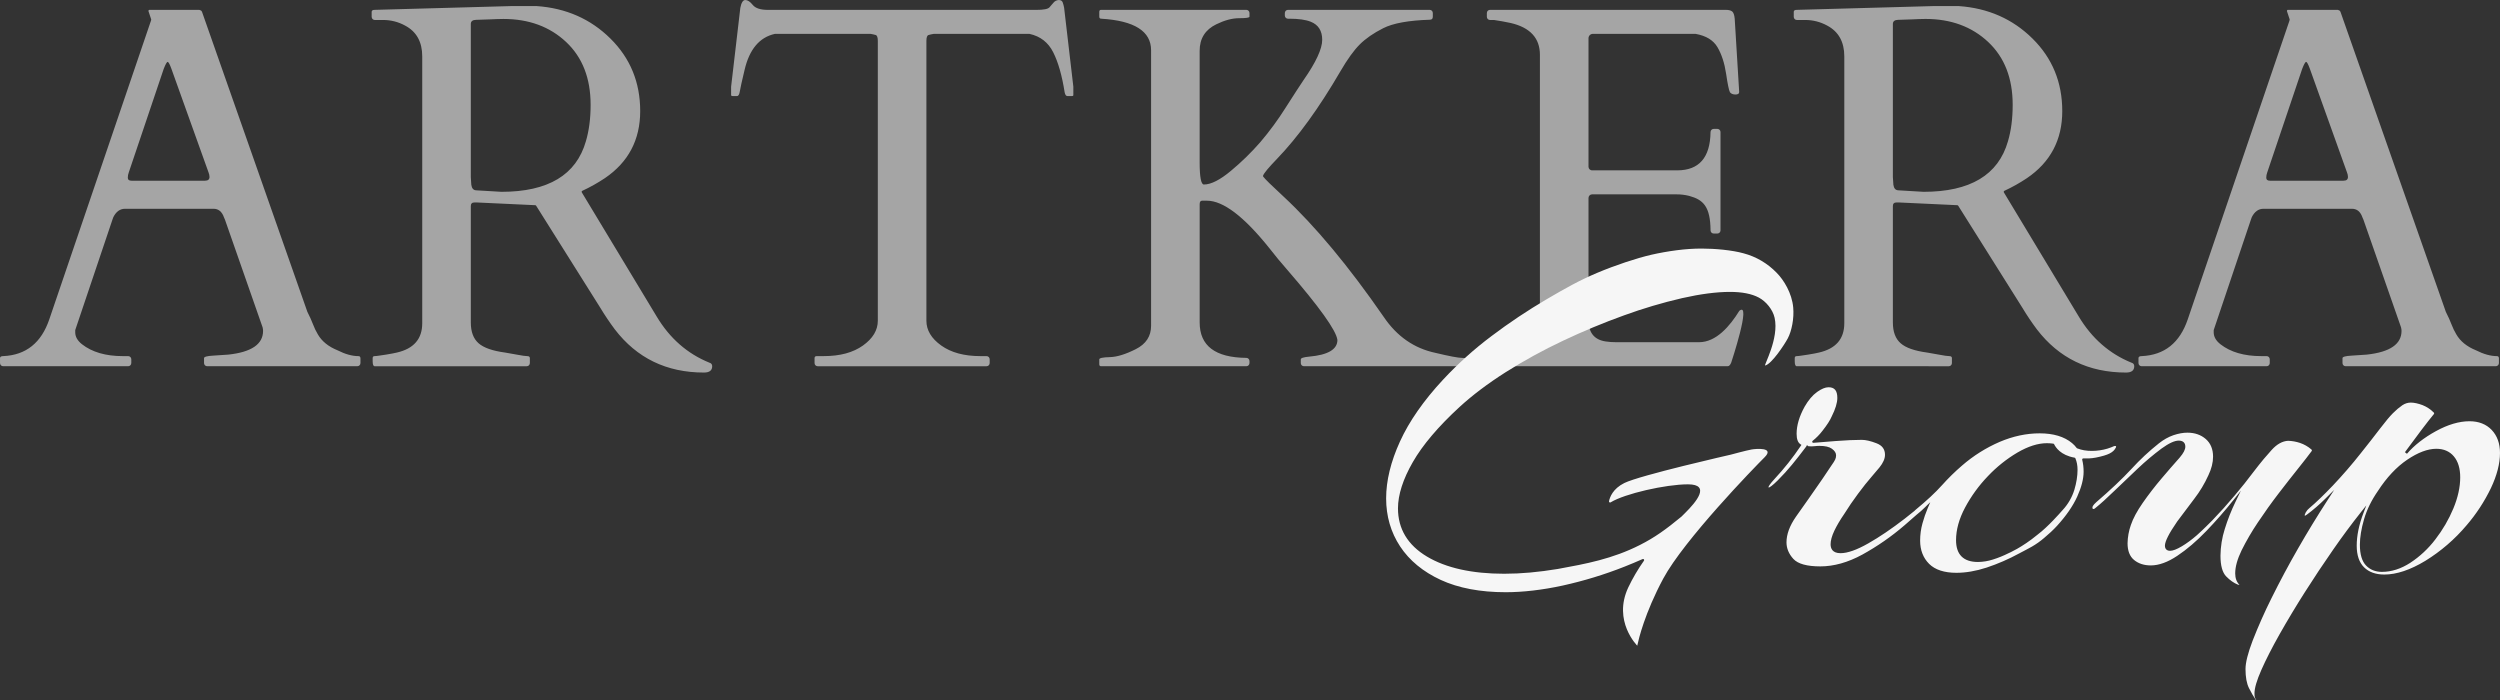
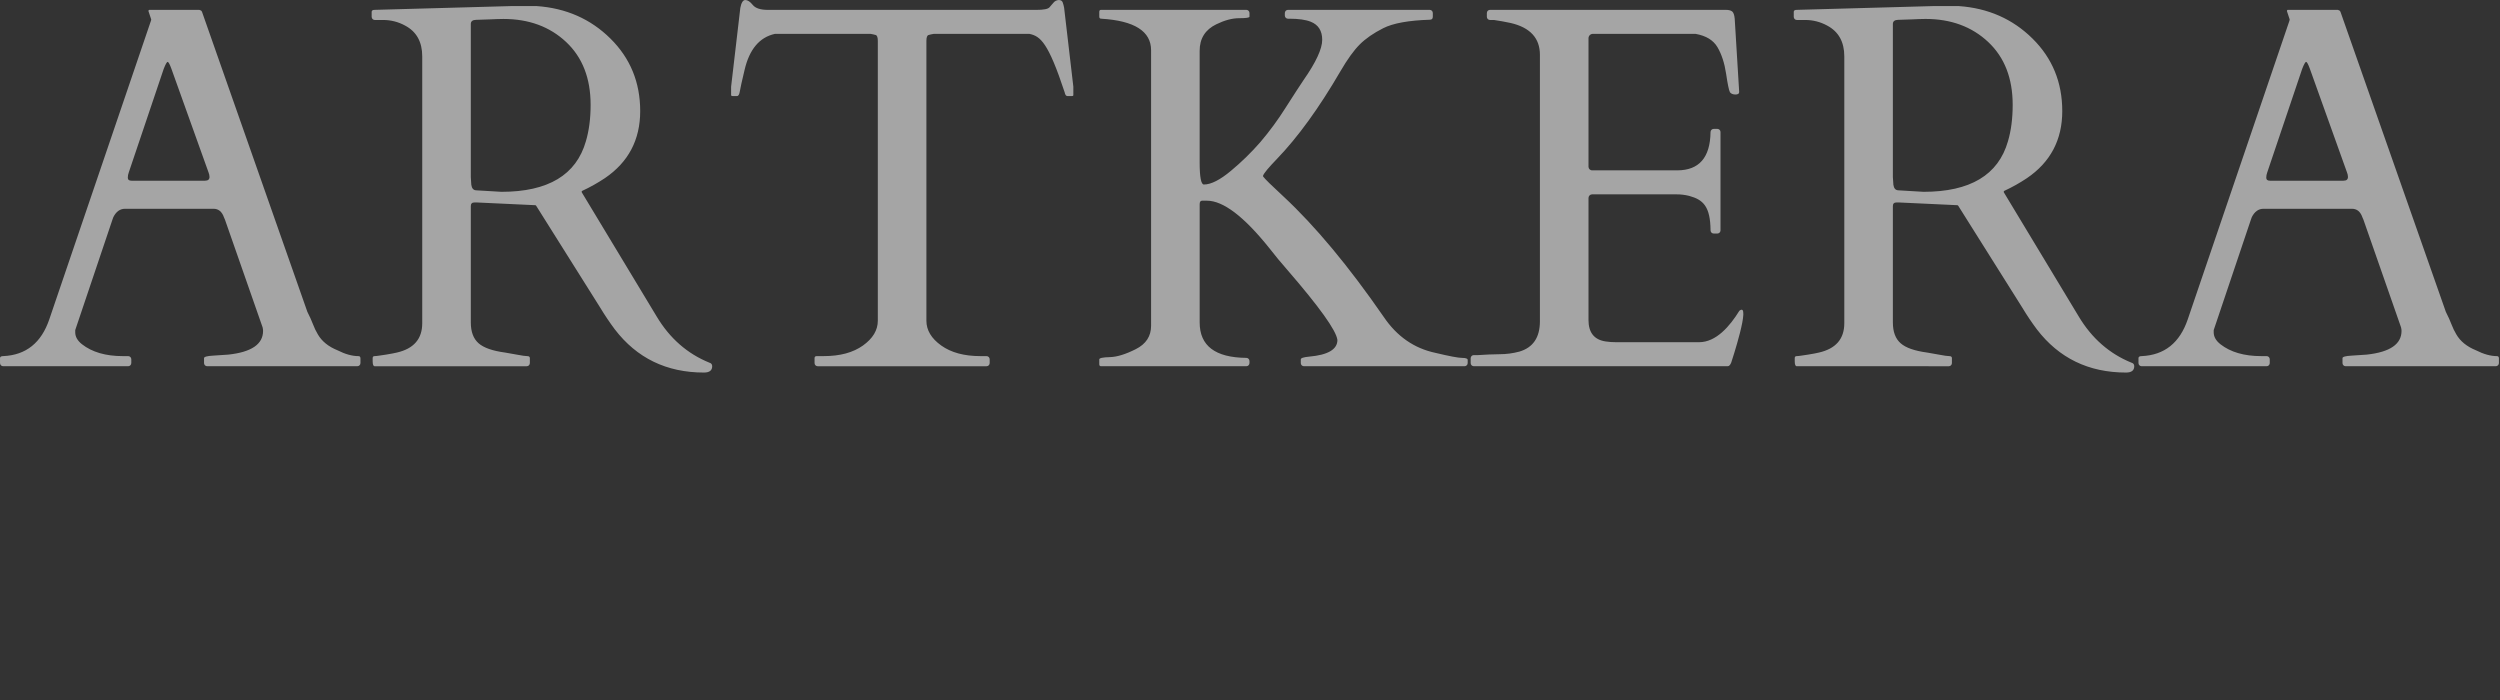
<svg xmlns="http://www.w3.org/2000/svg" width="300" height="84" viewBox="0 0 300 84" fill="none">
  <rect x="0" y="0" width="300" height="84" fill="#333333" stroke="none" />
  <g clip-path="url(#clip0_524_5131)">
-     <path d="M15.754 43.569C15.754 43.67 15.715 43.766 15.645 43.836C15.575 43.907 15.481 43.947 15.383 43.947H0.375C0.326 43.947 0.278 43.937 0.233 43.918C0.188 43.9 0.147 43.872 0.112 43.837C0.077 43.802 0.05 43.76 0.031 43.714C0.012 43.668 0.002 43.619 0.002 43.569L0.002 42.977C0.002 42.815 0.131 42.733 0.391 42.733C3.12 42.612 4.964 41.137 5.921 38.306L18.115 2.487C18.137 2.439 18.148 2.387 18.146 2.335L17.815 1.335C17.815 1.233 17.856 1.183 17.935 1.183H23.913C23.966 1.209 24.021 1.229 24.078 1.243C24.148 1.264 24.203 1.325 24.243 1.425L36.883 37.418L36.891 37.434C37.168 37.976 37.39 38.469 37.559 38.913C37.727 39.357 37.922 39.761 38.142 40.125C38.621 40.954 39.408 41.592 40.505 42.037C41.421 42.501 42.257 42.734 43.015 42.734C43.174 42.734 43.255 42.825 43.255 43.007V43.569C43.255 43.619 43.245 43.668 43.226 43.714C43.207 43.76 43.179 43.802 43.145 43.837C43.11 43.872 43.069 43.9 43.024 43.918C42.979 43.937 42.931 43.947 42.882 43.947H24.857C24.808 43.947 24.76 43.937 24.715 43.918C24.669 43.9 24.628 43.872 24.594 43.837C24.559 43.802 24.532 43.76 24.513 43.714C24.494 43.668 24.484 43.619 24.484 43.569V42.977C24.484 42.815 24.854 42.714 25.591 42.674C26.327 42.633 26.937 42.593 27.414 42.552C30.184 42.249 31.569 41.3 31.569 39.701C31.565 39.557 31.546 39.415 31.51 39.276L26.997 26.364C26.997 26.359 26.994 26.356 26.993 26.351C26.952 26.262 26.913 26.173 26.876 26.083C26.637 25.395 26.218 25.053 25.62 25.053H15.008C14.41 25.053 13.94 25.386 13.603 26.052C13.565 26.13 13.535 26.212 13.513 26.296L9.028 39.609V39.883C9.028 40.409 9.299 40.883 9.837 41.309C11.052 42.259 12.686 42.734 14.739 42.734H15.383C15.588 42.734 15.756 42.902 15.756 43.111V43.569H15.754ZM24.602 21.685C24.961 21.685 25.141 21.533 25.141 21.23C25.136 21.042 25.095 20.856 25.022 20.683L20.567 8.25C20.368 7.703 20.218 7.43 20.119 7.43C20.018 7.43 19.86 7.714 19.64 8.28L15.456 20.683C15.375 20.891 15.334 21.113 15.336 21.336C15.336 21.568 15.485 21.685 15.784 21.685H24.602ZM44.958 43.947C44.798 43.947 44.719 43.744 44.719 43.34V42.975C44.719 42.815 44.798 42.733 44.958 42.733C45.078 42.733 45.266 42.714 45.526 42.672L46.334 42.552C46.594 42.515 46.854 42.469 47.111 42.416L47.62 42.308C49.653 41.843 50.668 40.671 50.668 38.789V6.765C50.668 5.026 49.981 3.793 48.605 3.066C47.797 2.623 46.892 2.394 45.975 2.398H44.971C44.873 2.398 44.778 2.359 44.709 2.288C44.639 2.217 44.6 2.121 44.599 2.021V1.425C44.599 1.265 44.719 1.183 44.958 1.183L61.37 0.729H64.384C64.387 0.729 64.391 0.729 64.395 0.729C67.92 0.974 70.872 2.273 73.252 4.628C75.633 6.982 76.824 9.884 76.824 13.331C76.824 16.778 75.409 19.463 72.58 21.382C71.718 21.957 70.814 22.463 69.876 22.898C69.859 22.905 69.844 22.916 69.831 22.93C69.819 22.945 69.809 22.961 69.804 22.979C69.798 22.997 69.797 23.016 69.799 23.035C69.801 23.053 69.807 23.072 69.817 23.088L78.798 37.973C80.371 40.601 82.483 42.452 85.134 43.523C85.353 43.584 85.463 43.726 85.463 43.948C85.463 44.452 85.134 44.706 84.476 44.706C79.992 44.706 76.424 42.978 73.775 39.52C73.156 38.691 72.576 37.83 72.041 36.941L64.337 24.687C64.326 24.669 64.31 24.653 64.292 24.642C64.273 24.631 64.253 24.625 64.231 24.623L57.185 24.294H56.946C56.648 24.294 56.498 24.436 56.498 24.719V38.701C56.498 39.813 56.808 40.641 57.425 41.187C58.043 41.734 59.11 42.107 60.624 42.309C61.022 42.371 61.51 42.457 62.088 42.568C62.666 42.679 63.059 42.734 63.269 42.734C63.478 42.734 63.583 42.815 63.583 42.977V43.571C63.583 43.621 63.573 43.67 63.554 43.716C63.536 43.762 63.508 43.803 63.473 43.838C63.439 43.873 63.398 43.901 63.352 43.92C63.307 43.939 63.259 43.948 63.21 43.948H44.96L44.958 43.947ZM58.917 2.321C58.319 2.346 57.721 2.366 57.123 2.381C56.705 2.39 56.497 2.557 56.497 2.88V21.265L56.556 22.168C56.615 22.595 56.804 22.818 57.123 22.837L60.168 23.018H60.178C65.773 23.018 69.15 20.996 70.306 16.953C70.684 15.68 70.874 14.223 70.874 12.586C70.874 9.391 69.893 6.874 67.929 5.034C65.966 3.196 63.461 2.275 60.412 2.275C60.133 2.275 59.874 2.279 59.635 2.291L58.917 2.321ZM97.746 42.977C97.746 42.815 97.836 42.733 98.015 42.733H98.853C100.805 42.733 102.375 42.308 103.559 41.46C104.745 40.61 105.338 39.62 105.338 38.487V4.914C105.338 4.489 105.254 4.251 105.084 4.2C104.879 4.143 104.671 4.097 104.461 4.064H93.01C92.999 4.064 92.988 4.064 92.979 4.067C91.134 4.478 89.923 5.922 89.347 8.4C89.027 9.736 88.839 10.589 88.779 10.965C88.72 11.339 88.609 11.524 88.451 11.524H87.913C87.793 11.524 87.733 11.485 87.733 11.404V10.413L87.734 10.397L88.839 0.942C88.959 0.316 89.158 0.002 89.436 0.002C89.716 0.002 90.014 0.198 90.333 0.593C90.652 0.989 91.26 1.186 92.156 1.186H124.379C125.234 1.186 125.755 1.084 125.934 0.882C126.098 0.696 126.254 0.515 126.403 0.338C126.482 0.237 126.581 0.155 126.693 0.097C126.806 0.039 126.93 0.007 127.056 0.002C127.305 0.002 127.462 0.105 127.531 0.306C127.601 0.506 127.656 0.718 127.696 0.937V0.948L128.801 10.397V11.407C128.801 11.486 128.742 11.527 128.623 11.527H128.085C127.926 11.527 127.816 11.375 127.757 11.072C127.438 9.05 126.98 7.448 126.381 6.266C125.786 5.088 124.845 4.356 123.558 4.07C123.548 4.068 123.537 4.066 123.526 4.066H112.047C112.039 4.066 112.031 4.066 112.022 4.069C111.819 4.101 111.619 4.146 111.422 4.202C111.251 4.254 111.168 4.49 111.168 4.915V38.488C111.168 39.621 111.761 40.612 112.947 41.462C114.133 42.309 115.701 42.734 117.653 42.734H118.388C118.487 42.734 118.581 42.774 118.651 42.844C118.721 42.915 118.761 43.011 118.762 43.111V43.571C118.761 43.621 118.752 43.67 118.733 43.716C118.714 43.762 118.686 43.803 118.652 43.838C118.617 43.873 118.576 43.901 118.531 43.92C118.486 43.939 118.437 43.948 118.388 43.948H98.119C98.07 43.948 98.022 43.939 97.977 43.92C97.932 43.901 97.891 43.873 97.856 43.838C97.821 43.803 97.794 43.762 97.775 43.716C97.756 43.67 97.746 43.621 97.746 43.571V42.978V42.977ZM149.937 43.569C149.936 43.619 149.927 43.668 149.908 43.714C149.889 43.76 149.861 43.802 149.827 43.837C149.792 43.872 149.751 43.9 149.706 43.918C149.661 43.937 149.612 43.947 149.564 43.947H132.122C131.982 43.947 131.913 43.866 131.913 43.704V43.127C131.913 42.966 132.338 42.874 133.183 42.855C134.03 42.834 135.067 42.517 136.292 41.899C137.519 41.282 138.131 40.347 138.131 39.094V6.036C138.131 3.75 136.138 2.487 132.153 2.245C131.993 2.245 131.913 2.165 131.913 2.002V1.425C131.913 1.265 131.982 1.183 132.122 1.183H149.565C149.664 1.183 149.758 1.222 149.828 1.293C149.898 1.364 149.937 1.46 149.938 1.56V2.002C149.938 2.124 149.523 2.184 148.696 2.184C147.869 2.184 146.957 2.427 145.961 2.912C144.627 3.558 143.958 4.62 143.958 6.098V19.473C143.958 21.252 144.129 22.142 144.467 22.142C145.323 22.142 146.41 21.59 147.725 20.488C148.978 19.448 150.147 18.306 151.222 17.076C152.341 15.764 153.365 14.37 154.286 12.906C155.312 11.299 156.025 10.202 156.423 9.614C157.919 7.472 158.665 5.86 158.665 4.777C158.665 3.696 158.206 2.974 157.291 2.609C156.692 2.367 155.836 2.245 154.72 2.245H154.553C154.504 2.245 154.456 2.235 154.411 2.216C154.366 2.198 154.325 2.17 154.29 2.135C154.255 2.1 154.228 2.058 154.209 2.012C154.19 1.966 154.18 1.917 154.18 1.867V1.56C154.181 1.46 154.221 1.364 154.291 1.293C154.36 1.222 154.455 1.183 154.553 1.183H171.565C171.771 1.183 171.938 1.352 171.938 1.56V2.002C171.938 2.245 171.818 2.367 171.579 2.367C169.026 2.447 167.164 2.787 165.989 3.383C164.812 3.978 163.872 4.631 163.165 5.338C162.456 6.047 161.685 7.118 160.849 8.554C158.296 12.941 155.756 16.45 153.226 19.078C152.22 20.118 151.667 20.786 151.566 21.083C151.553 21.122 151.564 21.162 151.587 21.197C151.782 21.47 152.585 22.259 154.003 23.566C157.83 27.124 161.843 31.947 166.05 38.033C167.623 40.358 169.685 41.794 172.236 42.34C173.93 42.744 175.001 42.947 175.449 42.947C175.898 42.947 176.122 43.027 176.122 43.189V43.569C176.122 43.67 176.082 43.766 176.013 43.836C175.943 43.907 175.849 43.947 175.751 43.947H156.467C156.368 43.947 156.274 43.907 156.205 43.836C156.135 43.766 156.096 43.67 156.095 43.569V43.127C156.095 42.966 156.434 42.855 157.112 42.794C159.353 42.593 160.479 41.931 160.49 40.809L160.486 40.777C160.333 39.636 158.33 36.84 154.482 32.391C153.728 31.535 153 30.654 152.299 29.752C149.27 25.971 146.778 24.081 144.826 24.081H144.258C144.058 24.081 143.96 24.223 143.96 24.505V38.699C143.96 41.496 145.827 42.912 149.564 42.945C149.662 42.945 149.756 42.985 149.826 43.055C149.896 43.126 149.936 43.222 149.937 43.322V43.569ZM176.48 43.569V42.989C176.48 42.782 176.646 42.612 176.851 42.612H177.38C178.216 42.552 179.071 42.517 179.948 42.506C180.755 42.506 181.558 42.399 182.338 42.189C183.972 41.702 184.79 40.49 184.79 38.548V6.581C184.79 4.579 183.624 3.306 181.292 2.761C180.625 2.619 179.954 2.497 179.279 2.397H178.794C178.745 2.397 178.697 2.387 178.652 2.368C178.607 2.349 178.566 2.321 178.531 2.286C178.496 2.251 178.469 2.209 178.451 2.163C178.432 2.117 178.422 2.068 178.423 2.018V1.56C178.423 1.352 178.589 1.183 178.794 1.183H207.089C207.448 1.183 207.706 1.249 207.866 1.381C208.025 1.512 208.124 1.799 208.165 2.245L208.702 11.041C208.702 11.242 208.553 11.342 208.253 11.342C207.964 11.342 207.748 11.256 207.608 11.085C207.601 11.076 207.594 11.066 207.588 11.055C207.47 10.833 207.318 10.101 207.134 8.857C206.944 7.583 206.599 6.521 206.102 5.671C205.605 4.825 204.733 4.292 203.484 4.067C203.476 4.065 203.467 4.064 203.458 4.064H191.139C191.071 4.064 191.003 4.077 190.94 4.104C190.877 4.13 190.82 4.169 190.771 4.219C190.723 4.268 190.684 4.326 190.658 4.39C190.632 4.455 190.619 4.524 190.619 4.593V20.003C190.619 20.244 190.811 20.442 191.051 20.442H201.26C203.89 20.442 205.225 18.912 205.264 15.848C205.265 15.747 205.304 15.651 205.374 15.579C205.444 15.508 205.538 15.468 205.637 15.467H206.09C206.295 15.467 206.461 15.637 206.461 15.845V27.646C206.461 27.746 206.421 27.842 206.352 27.913C206.282 27.983 206.188 28.023 206.09 28.023H205.637C205.54 28.023 205.446 27.985 205.376 27.915C205.307 27.845 205.267 27.75 205.266 27.651C205.241 24.765 204.383 23.964 202.695 23.505C202.196 23.38 201.684 23.319 201.17 23.322H191.051C190.994 23.322 190.938 23.333 190.885 23.355C190.833 23.377 190.785 23.41 190.745 23.45C190.705 23.491 190.673 23.54 190.651 23.593C190.63 23.646 190.619 23.703 190.619 23.761V38.396C190.619 39.913 191.306 40.772 192.681 40.975C193.079 41.035 193.497 41.065 193.937 41.065H203.89C205.942 41.065 207.586 39.136 208.721 37.296C210.218 36.082 207.742 43.522 207.742 43.522C207.622 43.806 207.484 43.947 207.324 43.947H176.851C176.753 43.947 176.659 43.907 176.589 43.836C176.519 43.766 176.48 43.67 176.48 43.569ZM215.607 43.947C215.449 43.947 215.368 43.744 215.368 43.34V42.975C215.368 42.815 215.449 42.733 215.607 42.733C215.727 42.733 215.916 42.714 216.176 42.672L216.983 42.552C217.261 42.511 217.521 42.466 217.76 42.416L218.268 42.308C220.301 41.843 221.316 40.671 221.316 38.789V6.765C221.316 5.026 220.629 3.793 219.255 3.066C218.446 2.623 217.542 2.394 216.624 2.398H215.621C215.572 2.399 215.524 2.389 215.479 2.37C215.434 2.351 215.393 2.323 215.359 2.288C215.324 2.253 215.297 2.212 215.278 2.166C215.259 2.12 215.25 2.071 215.25 2.021V1.425C215.25 1.265 215.369 1.183 215.609 1.183L232.019 0.729H235.043C238.567 0.974 241.519 2.273 243.9 4.628C246.282 6.982 247.472 9.884 247.472 13.331C247.472 16.778 246.056 19.463 243.227 21.382C242.39 21.943 241.488 22.449 240.524 22.898C240.507 22.905 240.492 22.916 240.48 22.93C240.467 22.945 240.458 22.961 240.453 22.979C240.447 22.997 240.445 23.016 240.447 23.035C240.45 23.053 240.456 23.072 240.465 23.088L249.445 37.973C251.02 40.601 253.132 42.452 255.782 43.523C256 43.584 256.11 43.726 256.11 43.948C256.11 44.452 255.782 44.706 255.125 44.706C250.64 44.706 247.073 42.978 244.423 39.52C243.803 38.69 243.225 37.83 242.69 36.941L234.984 24.687C234.973 24.669 234.957 24.653 234.939 24.642C234.921 24.631 234.9 24.625 234.879 24.623L227.833 24.294H227.593C227.295 24.294 227.145 24.436 227.145 24.719V38.701C227.145 39.813 227.453 40.641 228.072 41.187C228.689 41.734 229.755 42.107 231.271 42.309C231.669 42.371 232.157 42.457 232.735 42.568C233.313 42.679 233.707 42.734 233.916 42.734C234.125 42.734 234.23 42.815 234.23 42.977V43.571C234.23 43.671 234.19 43.767 234.12 43.838C234.05 43.909 233.956 43.948 233.857 43.948L215.607 43.947ZM229.566 2.321C228.968 2.346 228.37 2.366 227.772 2.381C227.354 2.39 227.145 2.557 227.145 2.88V21.264L227.205 22.168C227.265 22.593 227.453 22.817 227.772 22.836L230.817 23.018H230.826C236.424 23.018 239.798 20.996 240.955 16.953C241.333 15.678 241.522 14.223 241.522 12.586C241.522 9.391 240.541 6.874 238.578 5.034C236.615 3.196 234.111 2.273 231.061 2.273C230.781 2.273 230.523 2.279 230.284 2.289L229.566 2.321ZM272.371 43.569C272.37 43.67 272.331 43.766 272.262 43.836C272.192 43.907 272.098 43.947 271.999 43.947H256.99C256.892 43.947 256.797 43.907 256.727 43.836C256.657 43.766 256.618 43.67 256.617 43.569V42.977C256.617 42.815 256.748 42.733 257.006 42.733C259.737 42.612 261.58 41.137 262.536 38.306L274.732 2.487C274.753 2.439 274.763 2.387 274.762 2.335L274.432 1.335C274.432 1.233 274.471 1.183 274.552 1.183H280.53C280.583 1.208 280.638 1.228 280.695 1.243C280.765 1.264 280.819 1.325 280.859 1.425L293.5 37.418L293.506 37.434C293.783 37.976 294.007 38.469 294.174 38.913C294.344 39.357 294.538 39.761 294.759 40.125C295.236 40.954 296.024 41.592 297.12 42.037C298.037 42.501 298.873 42.734 299.63 42.734C299.791 42.734 299.87 42.825 299.87 43.007V43.569C299.869 43.67 299.83 43.766 299.76 43.836C299.691 43.907 299.597 43.947 299.498 43.947H281.47C281.372 43.947 281.278 43.907 281.208 43.836C281.139 43.766 281.099 43.67 281.099 43.569V42.977C281.099 42.815 281.467 42.714 282.204 42.674C282.812 42.642 283.42 42.601 284.027 42.552C286.797 42.249 288.184 41.3 288.184 39.701C288.184 39.58 288.164 39.439 288.123 39.276L283.612 26.364L283.608 26.351C283.566 26.263 283.526 26.174 283.49 26.083C283.252 25.395 282.832 25.053 282.235 25.053H271.623C271.026 25.053 270.557 25.386 270.218 26.052C270.181 26.13 270.151 26.212 270.128 26.296L265.645 39.609V39.883C265.645 40.409 265.914 40.883 266.452 41.309C267.667 42.259 269.301 42.734 271.354 42.734H271.999C272.205 42.734 272.371 42.902 272.371 43.111V43.569ZM281.219 21.685C281.578 21.685 281.756 21.533 281.756 21.23C281.751 21.042 281.71 20.856 281.637 20.683L277.183 8.25C276.983 7.703 276.834 7.43 276.734 7.43C276.635 7.43 276.474 7.714 276.257 8.28L272.071 20.683C271.99 20.891 271.95 21.113 271.951 21.336C271.951 21.568 272.102 21.685 272.4 21.685H281.219Z" fill="#A5A5A5" />
-     <path d="M270.938 62.699C271.73 61.511 272.56 60.35 273.428 59.219C274.228 58.176 275.038 57.142 275.858 56.117C276.506 55.309 277.024 54.64 277.401 54.128C277.421 54.1 277.43 54.065 277.425 54.03C277.42 53.996 277.403 53.964 277.376 53.943C276.97 53.587 276.499 53.318 275.99 53.148C275.531 52.996 275.053 52.911 274.571 52.896C273.887 52.933 273.223 53.302 272.6 53.993C272.255 54.374 271.934 54.738 271.65 55.079C271.247 55.566 270.854 56.061 270.47 56.564C269.727 57.556 268.955 58.525 268.154 59.469C267.273 60.515 266.377 61.514 265.488 62.434L264.765 63.152C264.434 63.482 264.054 63.84 263.631 64.221C263.012 64.76 262.403 65.208 261.818 65.557C261.209 65.918 260.749 66.096 260.41 66.096C260.017 66.096 259.791 65.871 259.791 65.481C259.791 65.224 259.911 64.862 260.154 64.379C260.388 63.915 260.761 63.309 261.265 62.577C261.921 61.696 262.605 60.788 263.317 59.849C263.985 58.982 264.552 58.038 265.005 57.036C265.378 56.255 265.568 55.505 265.568 54.806C265.568 53.903 265.275 53.19 264.697 52.686C264.113 52.178 263.37 51.92 262.488 51.92C261.971 51.92 261.405 52.023 260.806 52.226C260.208 52.432 259.622 52.762 259.061 53.207C257.892 54.135 256.797 55.156 255.786 56.26C254.668 57.466 253.244 58.811 251.558 60.258C251.152 60.62 251.091 60.808 251.091 60.889C251.091 61.079 251.161 61.079 251.224 61.079C251.297 61.079 251.376 61.036 251.472 60.941C252.075 60.455 252.831 59.772 253.714 58.913C254.59 58.062 255.543 57.154 256.547 56.214C257.449 55.36 258.399 54.561 259.392 53.82C260.275 53.183 260.948 52.873 261.448 52.873C261.958 52.873 262.24 53.131 262.24 53.602C262.24 53.949 262.019 54.375 261.565 54.909C260.833 55.731 260.112 56.562 259.401 57.402C258.598 58.346 257.839 59.328 257.129 60.346C256.445 61.328 255.966 62.22 255.703 63.003C255.454 63.706 255.321 64.446 255.307 65.194C255.307 66.097 255.57 66.771 256.089 67.197C256.614 67.631 257.29 67.85 258.097 67.85C259.062 67.85 260.132 67.463 261.274 66.699C262.434 65.926 263.611 64.919 264.773 63.709C265.914 62.522 267 61.281 268.027 59.99L268.911 58.876L268.289 60.154C267.758 61.247 267.313 62.369 266.97 63.488C266.641 64.521 266.468 65.599 266.457 66.685C266.457 67.863 266.685 68.695 267.134 69.161C267.598 69.638 268.075 69.974 268.564 70.162C268.608 70.179 268.655 70.186 268.701 70.183H268.735L268.732 70.18C268.395 69.847 268.224 69.383 268.224 68.807C268.224 68.023 268.482 67.092 268.99 66.043C269.567 64.886 270.217 63.769 270.938 62.699ZM299.001 51.59C298.341 50.899 297.445 50.549 296.34 50.549C295.103 50.549 293.747 50.949 292.314 51.735C290.873 52.527 289.703 53.44 288.834 54.454L288.59 54.264C289.188 53.445 289.849 52.556 290.555 51.621C291.173 50.803 291.671 50.169 292.065 49.692C292.088 49.666 292.099 49.631 292.097 49.597C292.095 49.562 292.08 49.53 292.055 49.506C291.671 49.12 291.214 48.817 290.712 48.617C290.171 48.414 289.693 48.311 289.294 48.311C288.941 48.311 288.601 48.417 288.282 48.628C287.876 48.91 287.497 49.23 287.15 49.586C286.773 49.961 286.252 50.584 285.604 51.434C284.935 52.313 284.157 53.309 283.291 54.393C282.229 55.738 281.109 57.034 279.932 58.276C278.853 59.406 277.916 60.307 277.146 60.956C276.963 61.098 276.809 61.276 276.694 61.48C276.576 61.718 276.567 61.796 276.567 61.813C276.567 61.869 276.576 61.889 276.582 61.889H276.584C276.584 61.889 276.65 61.888 276.837 61.746C277.599 61.181 278.351 60.528 279.074 59.81L280.109 58.783L279.315 60.003C278.08 61.908 276.896 63.848 275.766 65.82C274.649 67.763 273.591 69.742 272.593 71.752C271.758 73.423 270.999 75.132 270.318 76.874C269.75 78.361 269.461 79.51 269.461 80.291C269.461 81.258 269.603 82.027 269.878 82.575C270.161 83.138 270.439 83.614 270.686 83.97C270.7 83.983 270.713 83.989 270.719 83.989H270.72C270.725 83.989 270.736 83.991 270.747 84C270.747 84 270.744 83.967 270.697 83.9C270.585 83.789 270.537 83.579 270.537 83.219C270.537 82.579 270.806 81.658 271.358 80.403C271.896 79.182 272.626 77.749 273.531 76.142C274.5 74.43 275.513 72.743 276.568 71.085C277.678 69.336 278.825 67.612 280.008 65.915C281.07 64.384 282.18 62.888 283.336 61.43L283.959 60.65L283.605 61.582C283.075 62.972 282.806 64.286 282.806 65.485C282.806 66.625 283.101 67.495 283.684 68.073C284.267 68.652 285.085 68.945 286.117 68.945C287.581 68.945 289.235 68.394 291.032 67.305C292.897 66.158 294.572 64.716 295.992 63.032C297.155 61.679 298.138 60.177 298.916 58.562C299.635 57.041 299.999 55.624 299.999 54.353C299.998 53.215 299.662 52.285 299.001 51.59ZM294.406 61.011C293.852 62.34 293.125 63.587 292.247 64.72C291.407 65.827 290.388 66.78 289.233 67.538C288.117 68.259 286.97 68.625 285.828 68.625C285.055 68.625 284.415 68.368 283.924 67.859C283.435 67.354 283.187 66.516 283.187 65.371C283.187 64.481 283.355 63.453 283.684 62.316C284.014 61.176 284.575 60.033 285.349 58.917C286.395 57.301 287.576 56.041 288.859 55.171C290.15 54.297 291.327 53.854 292.355 53.854C293.247 53.854 293.957 54.161 294.467 54.77C294.971 55.369 295.226 56.215 295.226 57.279C295.226 58.444 294.95 59.699 294.406 61.011ZM210.195 53.938C209.564 54.05 207.7 54.557 207.7 54.557C207.7 54.557 196.784 57.036 194.914 57.965C193.554 58.642 193.182 59.645 193.081 60.143C193.076 60.168 193.078 60.195 193.088 60.219C193.097 60.243 193.114 60.264 193.135 60.279C193.156 60.294 193.18 60.302 193.206 60.303C193.232 60.303 193.257 60.296 193.278 60.282C194.963 59.241 199.886 58.12 202.555 58.12C205.361 58.12 203.489 60.29 202.243 61.528L201.772 61.998L201.775 61.994C199.903 63.542 198.554 64.506 196.785 65.401C193.482 67.075 190.288 67.665 186.944 68.275C185.796 68.465 184.675 68.609 183.61 68.706C182.578 68.8 181.542 68.848 180.506 68.85C176.643 68.85 173.527 68.157 171.24 66.791C168.929 65.411 167.757 63.463 167.757 61.006C167.757 59.379 168.355 57.508 169.54 55.448C170.716 53.399 172.602 51.175 175.143 48.841C176.682 47.427 178.546 46.021 180.682 44.664C182.892 43.267 185.185 42.008 187.546 40.895C189.938 39.763 192.381 38.746 194.867 37.849C197.151 37.017 199.481 36.325 201.846 35.778C204.046 35.28 205.981 35.028 207.601 35.028C209.043 35.028 210.206 35.255 211.053 35.706C211.931 36.172 212.735 37.149 212.954 38.139C213.509 40.637 211.608 43.912 211.821 43.861C212.611 43.674 214.128 41.36 214.527 40.617C215.006 39.727 215.304 38.208 215.186 36.9C215.031 35.169 214.053 33.599 213.209 32.743C212.111 31.604 210.729 30.792 209.213 30.394C207.854 30.017 205.822 29.828 204.192 29.828C203.241 29.828 202.236 29.896 201.207 30.029C200.172 30.163 199.148 30.346 198.161 30.571C196.365 30.988 193.816 31.833 191.662 32.743C189.501 33.654 187.818 34.61 185.583 35.919C183.302 37.259 181.098 38.731 178.983 40.328C176.896 41.893 174.95 43.644 173.168 45.56C170.842 48.061 169.101 50.556 167.998 52.977C166.894 55.394 166.336 57.689 166.336 59.8C166.336 61.94 166.9 63.881 168.013 65.569C169.128 67.257 170.768 68.609 172.888 69.589C175.014 70.57 177.635 71.066 180.678 71.066C181.709 71.066 182.811 70.999 183.954 70.866C185.151 70.725 186.342 70.525 187.521 70.267C190.041 69.711 192.515 68.956 194.92 68.007C195.657 67.716 196.388 67.409 197.113 67.088C197.139 67.075 197.169 67.072 197.197 67.079C197.226 67.085 197.251 67.101 197.269 67.124C197.288 67.147 197.298 67.175 197.299 67.205C197.299 67.235 197.29 67.264 197.273 67.287C196.552 68.305 195.919 69.385 195.382 70.514C193.51 74.541 196.473 77.485 196.473 77.485L196.496 77.372C196.628 76.745 197.363 73.581 199.591 69.43C202.087 64.783 210.507 56.109 211.754 54.87C213.002 53.629 210.641 53.858 210.195 53.938ZM251.516 54.908C253.011 54.605 253.61 54.301 253.91 53.694C253.987 53.535 253.91 53.391 253.317 53.691C253.313 53.692 253.309 53.694 253.305 53.695C252.24 54.111 250.779 54.25 249.683 53.943C249.541 53.903 249.4 53.856 249.262 53.803C249.239 53.794 249.219 53.78 249.204 53.76C249.041 53.542 248.853 53.344 248.645 53.171C247.715 52.394 246.408 52.001 244.759 52.001C243.17 52.001 241.558 52.345 239.968 53.022C238.327 53.73 236.802 54.689 235.445 55.867C234.605 56.586 233.794 57.383 233.032 58.233C232.261 59.097 231.186 60.097 229.844 61.2C229.802 61.238 229.77 61.274 229.732 61.311C229.348 61.628 228.957 61.938 228.559 62.246C227.003 63.45 225.529 64.449 224.178 65.214C222.814 65.989 221.699 66.382 220.866 66.382C219.877 66.382 219.671 65.799 219.671 65.309C219.671 64.867 219.821 64.324 220.118 63.693C220.411 63.075 220.815 62.392 221.312 61.669C221.813 60.865 222.369 60.049 222.966 59.249C223.563 58.445 224.119 57.746 224.62 57.174C225.128 56.589 225.428 56.236 225.54 56.088C225.977 55.545 226.199 55.038 226.199 54.578C226.199 53.916 225.873 53.465 225.201 53.201C224.489 52.922 223.886 52.782 223.409 52.782C222.576 52.782 221.52 52.83 220.272 52.925C219.436 52.988 218.269 53.083 217.606 53.139C217.476 53.15 217.411 52.98 217.516 52.901C217.956 52.551 218.351 52.148 218.694 51.7C219.24 51.006 219.613 50.43 219.804 49.975C220.252 49.083 220.48 48.335 220.48 47.75C220.48 46.875 220.145 46.47 219.423 46.47C219.035 46.47 218.57 46.663 218.042 47.042C217.504 47.428 217.005 48.02 216.556 48.799C215.917 49.956 215.593 51.05 215.593 52.053C215.593 52.684 215.744 53.102 216.043 53.302L216.173 53.388L216.088 53.514C215.146 54.914 214.098 56.236 212.953 57.467C211.799 58.708 212.068 58.897 213.316 57.657C214.606 56.374 215.513 55.204 216.584 53.798L216.756 53.568L216.84 53.407L216.968 53.534C216.98 53.538 217.056 53.565 217.401 53.565C217.554 53.565 217.687 53.556 217.812 53.537C217.955 53.518 218.127 53.505 218.326 53.505C219.019 53.505 219.512 53.619 219.832 53.852C220.163 54.093 220.33 54.356 220.33 54.637C220.33 54.811 220.297 54.974 220.23 55.128C220.17 55.271 220.003 55.535 219.728 55.924C219.534 56.233 219.183 56.756 218.685 57.478C218.185 58.207 217.645 58.981 217.067 59.805C216.489 60.628 215.968 61.365 215.508 62.013C214.759 63.09 214.379 64.122 214.379 65.081C214.379 65.804 214.658 66.473 215.206 67.072C215.75 67.666 216.839 67.967 218.441 67.967C220.062 67.967 221.758 67.492 223.479 66.552C225.278 65.561 226.972 64.385 228.535 63.041C229.025 62.623 229.498 62.208 229.962 61.794C230.352 61.488 230.723 61.157 231.074 60.805L231.354 60.528L231.635 60.265L231.327 60.978C231.078 61.568 230.869 62.174 230.699 62.793C230.51 63.47 230.415 64.171 230.416 64.875C230.416 66.013 230.78 66.951 231.497 67.665C232.213 68.376 233.314 68.736 234.767 68.736C235.899 68.736 237.117 68.527 238.386 68.113C239.743 67.662 241.058 67.09 242.317 66.403L242.353 66.384L243.141 65.969L243.818 65.601C244.341 65.3 244.836 64.949 245.295 64.555C245.862 64.086 246.383 63.599 246.839 63.106C247.939 61.9 248.757 60.716 249.267 59.59C249.776 58.467 250.033 57.466 250.033 56.61C250.033 56.09 249.975 55.613 249.865 55.177C249.86 55.157 249.859 55.136 249.863 55.116C249.867 55.096 249.876 55.077 249.888 55.061C249.901 55.044 249.917 55.031 249.935 55.023C249.954 55.014 249.974 55.01 249.994 55.011C250.445 55.022 250.951 55.023 251.516 54.908ZM249.305 56.382C249.305 57.119 249.176 57.925 248.923 58.778C248.644 59.678 248.168 60.503 247.532 61.189L247.294 61.455C247.294 61.455 245.749 63.233 244.502 64.162C242.631 65.712 241.016 66.389 241.016 66.389C240.412 66.691 239.787 66.944 239.144 67.145C238.568 67.331 237.969 67.43 237.364 67.438C235.613 67.438 234.725 66.555 234.725 64.817C234.725 63.571 235.09 62.254 235.812 60.899C236.551 59.522 237.473 58.255 238.552 57.135C239.602 56.023 240.8 55.068 242.11 54.296C243.38 53.557 244.563 53.183 245.626 53.183C245.897 53.183 246.151 53.204 246.396 53.237C246.439 53.243 246.476 53.269 246.497 53.31C246.671 53.675 247.277 54.627 248.945 54.919C248.967 54.922 248.988 54.931 249.006 54.945C249.024 54.959 249.038 54.977 249.047 54.998C249.217 55.397 249.305 55.86 249.305 56.382Z" fill="#F6F6F6" />
+     <path d="M15.754 43.569C15.754 43.67 15.715 43.766 15.645 43.836C15.575 43.907 15.481 43.947 15.383 43.947H0.375C0.326 43.947 0.278 43.937 0.233 43.918C0.188 43.9 0.147 43.872 0.112 43.837C0.077 43.802 0.05 43.76 0.031 43.714C0.012 43.668 0.002 43.619 0.002 43.569L0.002 42.977C0.002 42.815 0.131 42.733 0.391 42.733C3.12 42.612 4.964 41.137 5.921 38.306L18.115 2.487C18.137 2.439 18.148 2.387 18.146 2.335L17.815 1.335C17.815 1.233 17.856 1.183 17.935 1.183H23.913C23.966 1.209 24.021 1.229 24.078 1.243C24.148 1.264 24.203 1.325 24.243 1.425L36.883 37.418L36.891 37.434C37.168 37.976 37.39 38.469 37.559 38.913C37.727 39.357 37.922 39.761 38.142 40.125C38.621 40.954 39.408 41.592 40.505 42.037C41.421 42.501 42.257 42.734 43.015 42.734C43.174 42.734 43.255 42.825 43.255 43.007V43.569C43.255 43.619 43.245 43.668 43.226 43.714C43.207 43.76 43.179 43.802 43.145 43.837C43.11 43.872 43.069 43.9 43.024 43.918C42.979 43.937 42.931 43.947 42.882 43.947H24.857C24.808 43.947 24.76 43.937 24.715 43.918C24.669 43.9 24.628 43.872 24.594 43.837C24.559 43.802 24.532 43.76 24.513 43.714C24.494 43.668 24.484 43.619 24.484 43.569V42.977C24.484 42.815 24.854 42.714 25.591 42.674C26.327 42.633 26.937 42.593 27.414 42.552C30.184 42.249 31.569 41.3 31.569 39.701C31.565 39.557 31.546 39.415 31.51 39.276L26.997 26.364C26.997 26.359 26.994 26.356 26.993 26.351C26.952 26.262 26.913 26.173 26.876 26.083C26.637 25.395 26.218 25.053 25.62 25.053H15.008C14.41 25.053 13.94 25.386 13.603 26.052C13.565 26.13 13.535 26.212 13.513 26.296L9.028 39.609V39.883C9.028 40.409 9.299 40.883 9.837 41.309C11.052 42.259 12.686 42.734 14.739 42.734H15.383C15.588 42.734 15.756 42.902 15.756 43.111V43.569H15.754ZM24.602 21.685C24.961 21.685 25.141 21.533 25.141 21.23C25.136 21.042 25.095 20.856 25.022 20.683L20.567 8.25C20.368 7.703 20.218 7.43 20.119 7.43C20.018 7.43 19.86 7.714 19.64 8.28L15.456 20.683C15.375 20.891 15.334 21.113 15.336 21.336C15.336 21.568 15.485 21.685 15.784 21.685H24.602ZM44.958 43.947C44.798 43.947 44.719 43.744 44.719 43.34V42.975C44.719 42.815 44.798 42.733 44.958 42.733C45.078 42.733 45.266 42.714 45.526 42.672L46.334 42.552C46.594 42.515 46.854 42.469 47.111 42.416L47.62 42.308C49.653 41.843 50.668 40.671 50.668 38.789V6.765C50.668 5.026 49.981 3.793 48.605 3.066C47.797 2.623 46.892 2.394 45.975 2.398H44.971C44.873 2.398 44.778 2.359 44.709 2.288C44.639 2.217 44.6 2.121 44.599 2.021V1.425C44.599 1.265 44.719 1.183 44.958 1.183L61.37 0.729H64.384C64.387 0.729 64.391 0.729 64.395 0.729C67.92 0.974 70.872 2.273 73.252 4.628C75.633 6.982 76.824 9.884 76.824 13.331C76.824 16.778 75.409 19.463 72.58 21.382C71.718 21.957 70.814 22.463 69.876 22.898C69.859 22.905 69.844 22.916 69.831 22.93C69.819 22.945 69.809 22.961 69.804 22.979C69.798 22.997 69.797 23.016 69.799 23.035C69.801 23.053 69.807 23.072 69.817 23.088L78.798 37.973C80.371 40.601 82.483 42.452 85.134 43.523C85.353 43.584 85.463 43.726 85.463 43.948C85.463 44.452 85.134 44.706 84.476 44.706C79.992 44.706 76.424 42.978 73.775 39.52C73.156 38.691 72.576 37.83 72.041 36.941L64.337 24.687C64.326 24.669 64.31 24.653 64.292 24.642C64.273 24.631 64.253 24.625 64.231 24.623L57.185 24.294H56.946C56.648 24.294 56.498 24.436 56.498 24.719V38.701C56.498 39.813 56.808 40.641 57.425 41.187C58.043 41.734 59.11 42.107 60.624 42.309C61.022 42.371 61.51 42.457 62.088 42.568C62.666 42.679 63.059 42.734 63.269 42.734C63.478 42.734 63.583 42.815 63.583 42.977V43.571C63.583 43.621 63.573 43.67 63.554 43.716C63.536 43.762 63.508 43.803 63.473 43.838C63.439 43.873 63.398 43.901 63.352 43.92C63.307 43.939 63.259 43.948 63.21 43.948H44.96L44.958 43.947ZM58.917 2.321C58.319 2.346 57.721 2.366 57.123 2.381C56.705 2.39 56.497 2.557 56.497 2.88V21.265L56.556 22.168C56.615 22.595 56.804 22.818 57.123 22.837L60.168 23.018H60.178C65.773 23.018 69.15 20.996 70.306 16.953C70.684 15.68 70.874 14.223 70.874 12.586C70.874 9.391 69.893 6.874 67.929 5.034C65.966 3.196 63.461 2.275 60.412 2.275C60.133 2.275 59.874 2.279 59.635 2.291L58.917 2.321ZM97.746 42.977C97.746 42.815 97.836 42.733 98.015 42.733H98.853C100.805 42.733 102.375 42.308 103.559 41.46C104.745 40.61 105.338 39.62 105.338 38.487V4.914C105.338 4.489 105.254 4.251 105.084 4.2C104.879 4.143 104.671 4.097 104.461 4.064H93.01C92.999 4.064 92.988 4.064 92.979 4.067C91.134 4.478 89.923 5.922 89.347 8.4C89.027 9.736 88.839 10.589 88.779 10.965C88.72 11.339 88.609 11.524 88.451 11.524H87.913C87.793 11.524 87.733 11.485 87.733 11.404V10.413L87.734 10.397L88.839 0.942C88.959 0.316 89.158 0.002 89.436 0.002C89.716 0.002 90.014 0.198 90.333 0.593C90.652 0.989 91.26 1.186 92.156 1.186H124.379C125.234 1.186 125.755 1.084 125.934 0.882C126.098 0.696 126.254 0.515 126.403 0.338C126.482 0.237 126.581 0.155 126.693 0.097C126.806 0.039 126.93 0.007 127.056 0.002C127.305 0.002 127.462 0.105 127.531 0.306C127.601 0.506 127.656 0.718 127.696 0.937V0.948L128.801 10.397V11.407C128.801 11.486 128.742 11.527 128.623 11.527H128.085C127.926 11.527 127.816 11.375 127.757 11.072C125.786 5.088 124.845 4.356 123.558 4.07C123.548 4.068 123.537 4.066 123.526 4.066H112.047C112.039 4.066 112.031 4.066 112.022 4.069C111.819 4.101 111.619 4.146 111.422 4.202C111.251 4.254 111.168 4.49 111.168 4.915V38.488C111.168 39.621 111.761 40.612 112.947 41.462C114.133 42.309 115.701 42.734 117.653 42.734H118.388C118.487 42.734 118.581 42.774 118.651 42.844C118.721 42.915 118.761 43.011 118.762 43.111V43.571C118.761 43.621 118.752 43.67 118.733 43.716C118.714 43.762 118.686 43.803 118.652 43.838C118.617 43.873 118.576 43.901 118.531 43.92C118.486 43.939 118.437 43.948 118.388 43.948H98.119C98.07 43.948 98.022 43.939 97.977 43.92C97.932 43.901 97.891 43.873 97.856 43.838C97.821 43.803 97.794 43.762 97.775 43.716C97.756 43.67 97.746 43.621 97.746 43.571V42.978V42.977ZM149.937 43.569C149.936 43.619 149.927 43.668 149.908 43.714C149.889 43.76 149.861 43.802 149.827 43.837C149.792 43.872 149.751 43.9 149.706 43.918C149.661 43.937 149.612 43.947 149.564 43.947H132.122C131.982 43.947 131.913 43.866 131.913 43.704V43.127C131.913 42.966 132.338 42.874 133.183 42.855C134.03 42.834 135.067 42.517 136.292 41.899C137.519 41.282 138.131 40.347 138.131 39.094V6.036C138.131 3.75 136.138 2.487 132.153 2.245C131.993 2.245 131.913 2.165 131.913 2.002V1.425C131.913 1.265 131.982 1.183 132.122 1.183H149.565C149.664 1.183 149.758 1.222 149.828 1.293C149.898 1.364 149.937 1.46 149.938 1.56V2.002C149.938 2.124 149.523 2.184 148.696 2.184C147.869 2.184 146.957 2.427 145.961 2.912C144.627 3.558 143.958 4.62 143.958 6.098V19.473C143.958 21.252 144.129 22.142 144.467 22.142C145.323 22.142 146.41 21.59 147.725 20.488C148.978 19.448 150.147 18.306 151.222 17.076C152.341 15.764 153.365 14.37 154.286 12.906C155.312 11.299 156.025 10.202 156.423 9.614C157.919 7.472 158.665 5.86 158.665 4.777C158.665 3.696 158.206 2.974 157.291 2.609C156.692 2.367 155.836 2.245 154.72 2.245H154.553C154.504 2.245 154.456 2.235 154.411 2.216C154.366 2.198 154.325 2.17 154.29 2.135C154.255 2.1 154.228 2.058 154.209 2.012C154.19 1.966 154.18 1.917 154.18 1.867V1.56C154.181 1.46 154.221 1.364 154.291 1.293C154.36 1.222 154.455 1.183 154.553 1.183H171.565C171.771 1.183 171.938 1.352 171.938 1.56V2.002C171.938 2.245 171.818 2.367 171.579 2.367C169.026 2.447 167.164 2.787 165.989 3.383C164.812 3.978 163.872 4.631 163.165 5.338C162.456 6.047 161.685 7.118 160.849 8.554C158.296 12.941 155.756 16.45 153.226 19.078C152.22 20.118 151.667 20.786 151.566 21.083C151.553 21.122 151.564 21.162 151.587 21.197C151.782 21.47 152.585 22.259 154.003 23.566C157.83 27.124 161.843 31.947 166.05 38.033C167.623 40.358 169.685 41.794 172.236 42.34C173.93 42.744 175.001 42.947 175.449 42.947C175.898 42.947 176.122 43.027 176.122 43.189V43.569C176.122 43.67 176.082 43.766 176.013 43.836C175.943 43.907 175.849 43.947 175.751 43.947H156.467C156.368 43.947 156.274 43.907 156.205 43.836C156.135 43.766 156.096 43.67 156.095 43.569V43.127C156.095 42.966 156.434 42.855 157.112 42.794C159.353 42.593 160.479 41.931 160.49 40.809L160.486 40.777C160.333 39.636 158.33 36.84 154.482 32.391C153.728 31.535 153 30.654 152.299 29.752C149.27 25.971 146.778 24.081 144.826 24.081H144.258C144.058 24.081 143.96 24.223 143.96 24.505V38.699C143.96 41.496 145.827 42.912 149.564 42.945C149.662 42.945 149.756 42.985 149.826 43.055C149.896 43.126 149.936 43.222 149.937 43.322V43.569ZM176.48 43.569V42.989C176.48 42.782 176.646 42.612 176.851 42.612H177.38C178.216 42.552 179.071 42.517 179.948 42.506C180.755 42.506 181.558 42.399 182.338 42.189C183.972 41.702 184.79 40.49 184.79 38.548V6.581C184.79 4.579 183.624 3.306 181.292 2.761C180.625 2.619 179.954 2.497 179.279 2.397H178.794C178.745 2.397 178.697 2.387 178.652 2.368C178.607 2.349 178.566 2.321 178.531 2.286C178.496 2.251 178.469 2.209 178.451 2.163C178.432 2.117 178.422 2.068 178.423 2.018V1.56C178.423 1.352 178.589 1.183 178.794 1.183H207.089C207.448 1.183 207.706 1.249 207.866 1.381C208.025 1.512 208.124 1.799 208.165 2.245L208.702 11.041C208.702 11.242 208.553 11.342 208.253 11.342C207.964 11.342 207.748 11.256 207.608 11.085C207.601 11.076 207.594 11.066 207.588 11.055C207.47 10.833 207.318 10.101 207.134 8.857C206.944 7.583 206.599 6.521 206.102 5.671C205.605 4.825 204.733 4.292 203.484 4.067C203.476 4.065 203.467 4.064 203.458 4.064H191.139C191.071 4.064 191.003 4.077 190.94 4.104C190.877 4.13 190.82 4.169 190.771 4.219C190.723 4.268 190.684 4.326 190.658 4.39C190.632 4.455 190.619 4.524 190.619 4.593V20.003C190.619 20.244 190.811 20.442 191.051 20.442H201.26C203.89 20.442 205.225 18.912 205.264 15.848C205.265 15.747 205.304 15.651 205.374 15.579C205.444 15.508 205.538 15.468 205.637 15.467H206.09C206.295 15.467 206.461 15.637 206.461 15.845V27.646C206.461 27.746 206.421 27.842 206.352 27.913C206.282 27.983 206.188 28.023 206.09 28.023H205.637C205.54 28.023 205.446 27.985 205.376 27.915C205.307 27.845 205.267 27.75 205.266 27.651C205.241 24.765 204.383 23.964 202.695 23.505C202.196 23.38 201.684 23.319 201.17 23.322H191.051C190.994 23.322 190.938 23.333 190.885 23.355C190.833 23.377 190.785 23.41 190.745 23.45C190.705 23.491 190.673 23.54 190.651 23.593C190.63 23.646 190.619 23.703 190.619 23.761V38.396C190.619 39.913 191.306 40.772 192.681 40.975C193.079 41.035 193.497 41.065 193.937 41.065H203.89C205.942 41.065 207.586 39.136 208.721 37.296C210.218 36.082 207.742 43.522 207.742 43.522C207.622 43.806 207.484 43.947 207.324 43.947H176.851C176.753 43.947 176.659 43.907 176.589 43.836C176.519 43.766 176.48 43.67 176.48 43.569ZM215.607 43.947C215.449 43.947 215.368 43.744 215.368 43.34V42.975C215.368 42.815 215.449 42.733 215.607 42.733C215.727 42.733 215.916 42.714 216.176 42.672L216.983 42.552C217.261 42.511 217.521 42.466 217.76 42.416L218.268 42.308C220.301 41.843 221.316 40.671 221.316 38.789V6.765C221.316 5.026 220.629 3.793 219.255 3.066C218.446 2.623 217.542 2.394 216.624 2.398H215.621C215.572 2.399 215.524 2.389 215.479 2.37C215.434 2.351 215.393 2.323 215.359 2.288C215.324 2.253 215.297 2.212 215.278 2.166C215.259 2.12 215.25 2.071 215.25 2.021V1.425C215.25 1.265 215.369 1.183 215.609 1.183L232.019 0.729H235.043C238.567 0.974 241.519 2.273 243.9 4.628C246.282 6.982 247.472 9.884 247.472 13.331C247.472 16.778 246.056 19.463 243.227 21.382C242.39 21.943 241.488 22.449 240.524 22.898C240.507 22.905 240.492 22.916 240.48 22.93C240.467 22.945 240.458 22.961 240.453 22.979C240.447 22.997 240.445 23.016 240.447 23.035C240.45 23.053 240.456 23.072 240.465 23.088L249.445 37.973C251.02 40.601 253.132 42.452 255.782 43.523C256 43.584 256.11 43.726 256.11 43.948C256.11 44.452 255.782 44.706 255.125 44.706C250.64 44.706 247.073 42.978 244.423 39.52C243.803 38.69 243.225 37.83 242.69 36.941L234.984 24.687C234.973 24.669 234.957 24.653 234.939 24.642C234.921 24.631 234.9 24.625 234.879 24.623L227.833 24.294H227.593C227.295 24.294 227.145 24.436 227.145 24.719V38.701C227.145 39.813 227.453 40.641 228.072 41.187C228.689 41.734 229.755 42.107 231.271 42.309C231.669 42.371 232.157 42.457 232.735 42.568C233.313 42.679 233.707 42.734 233.916 42.734C234.125 42.734 234.23 42.815 234.23 42.977V43.571C234.23 43.671 234.19 43.767 234.12 43.838C234.05 43.909 233.956 43.948 233.857 43.948L215.607 43.947ZM229.566 2.321C228.968 2.346 228.37 2.366 227.772 2.381C227.354 2.39 227.145 2.557 227.145 2.88V21.264L227.205 22.168C227.265 22.593 227.453 22.817 227.772 22.836L230.817 23.018H230.826C236.424 23.018 239.798 20.996 240.955 16.953C241.333 15.678 241.522 14.223 241.522 12.586C241.522 9.391 240.541 6.874 238.578 5.034C236.615 3.196 234.111 2.273 231.061 2.273C230.781 2.273 230.523 2.279 230.284 2.289L229.566 2.321ZM272.371 43.569C272.37 43.67 272.331 43.766 272.262 43.836C272.192 43.907 272.098 43.947 271.999 43.947H256.99C256.892 43.947 256.797 43.907 256.727 43.836C256.657 43.766 256.618 43.67 256.617 43.569V42.977C256.617 42.815 256.748 42.733 257.006 42.733C259.737 42.612 261.58 41.137 262.536 38.306L274.732 2.487C274.753 2.439 274.763 2.387 274.762 2.335L274.432 1.335C274.432 1.233 274.471 1.183 274.552 1.183H280.53C280.583 1.208 280.638 1.228 280.695 1.243C280.765 1.264 280.819 1.325 280.859 1.425L293.5 37.418L293.506 37.434C293.783 37.976 294.007 38.469 294.174 38.913C294.344 39.357 294.538 39.761 294.759 40.125C295.236 40.954 296.024 41.592 297.12 42.037C298.037 42.501 298.873 42.734 299.63 42.734C299.791 42.734 299.87 42.825 299.87 43.007V43.569C299.869 43.67 299.83 43.766 299.76 43.836C299.691 43.907 299.597 43.947 299.498 43.947H281.47C281.372 43.947 281.278 43.907 281.208 43.836C281.139 43.766 281.099 43.67 281.099 43.569V42.977C281.099 42.815 281.467 42.714 282.204 42.674C282.812 42.642 283.42 42.601 284.027 42.552C286.797 42.249 288.184 41.3 288.184 39.701C288.184 39.58 288.164 39.439 288.123 39.276L283.612 26.364L283.608 26.351C283.566 26.263 283.526 26.174 283.49 26.083C283.252 25.395 282.832 25.053 282.235 25.053H271.623C271.026 25.053 270.557 25.386 270.218 26.052C270.181 26.13 270.151 26.212 270.128 26.296L265.645 39.609V39.883C265.645 40.409 265.914 40.883 266.452 41.309C267.667 42.259 269.301 42.734 271.354 42.734H271.999C272.205 42.734 272.371 42.902 272.371 43.111V43.569ZM281.219 21.685C281.578 21.685 281.756 21.533 281.756 21.23C281.751 21.042 281.71 20.856 281.637 20.683L277.183 8.25C276.983 7.703 276.834 7.43 276.734 7.43C276.635 7.43 276.474 7.714 276.257 8.28L272.071 20.683C271.99 20.891 271.95 21.113 271.951 21.336C271.951 21.568 272.102 21.685 272.4 21.685H281.219Z" fill="#A5A5A5" />
  </g>
  <defs>
    <clipPath id="clip0_524_5131">
      <rect width="300" height="84" fill="white" />
    </clipPath>
  </defs>
</svg>